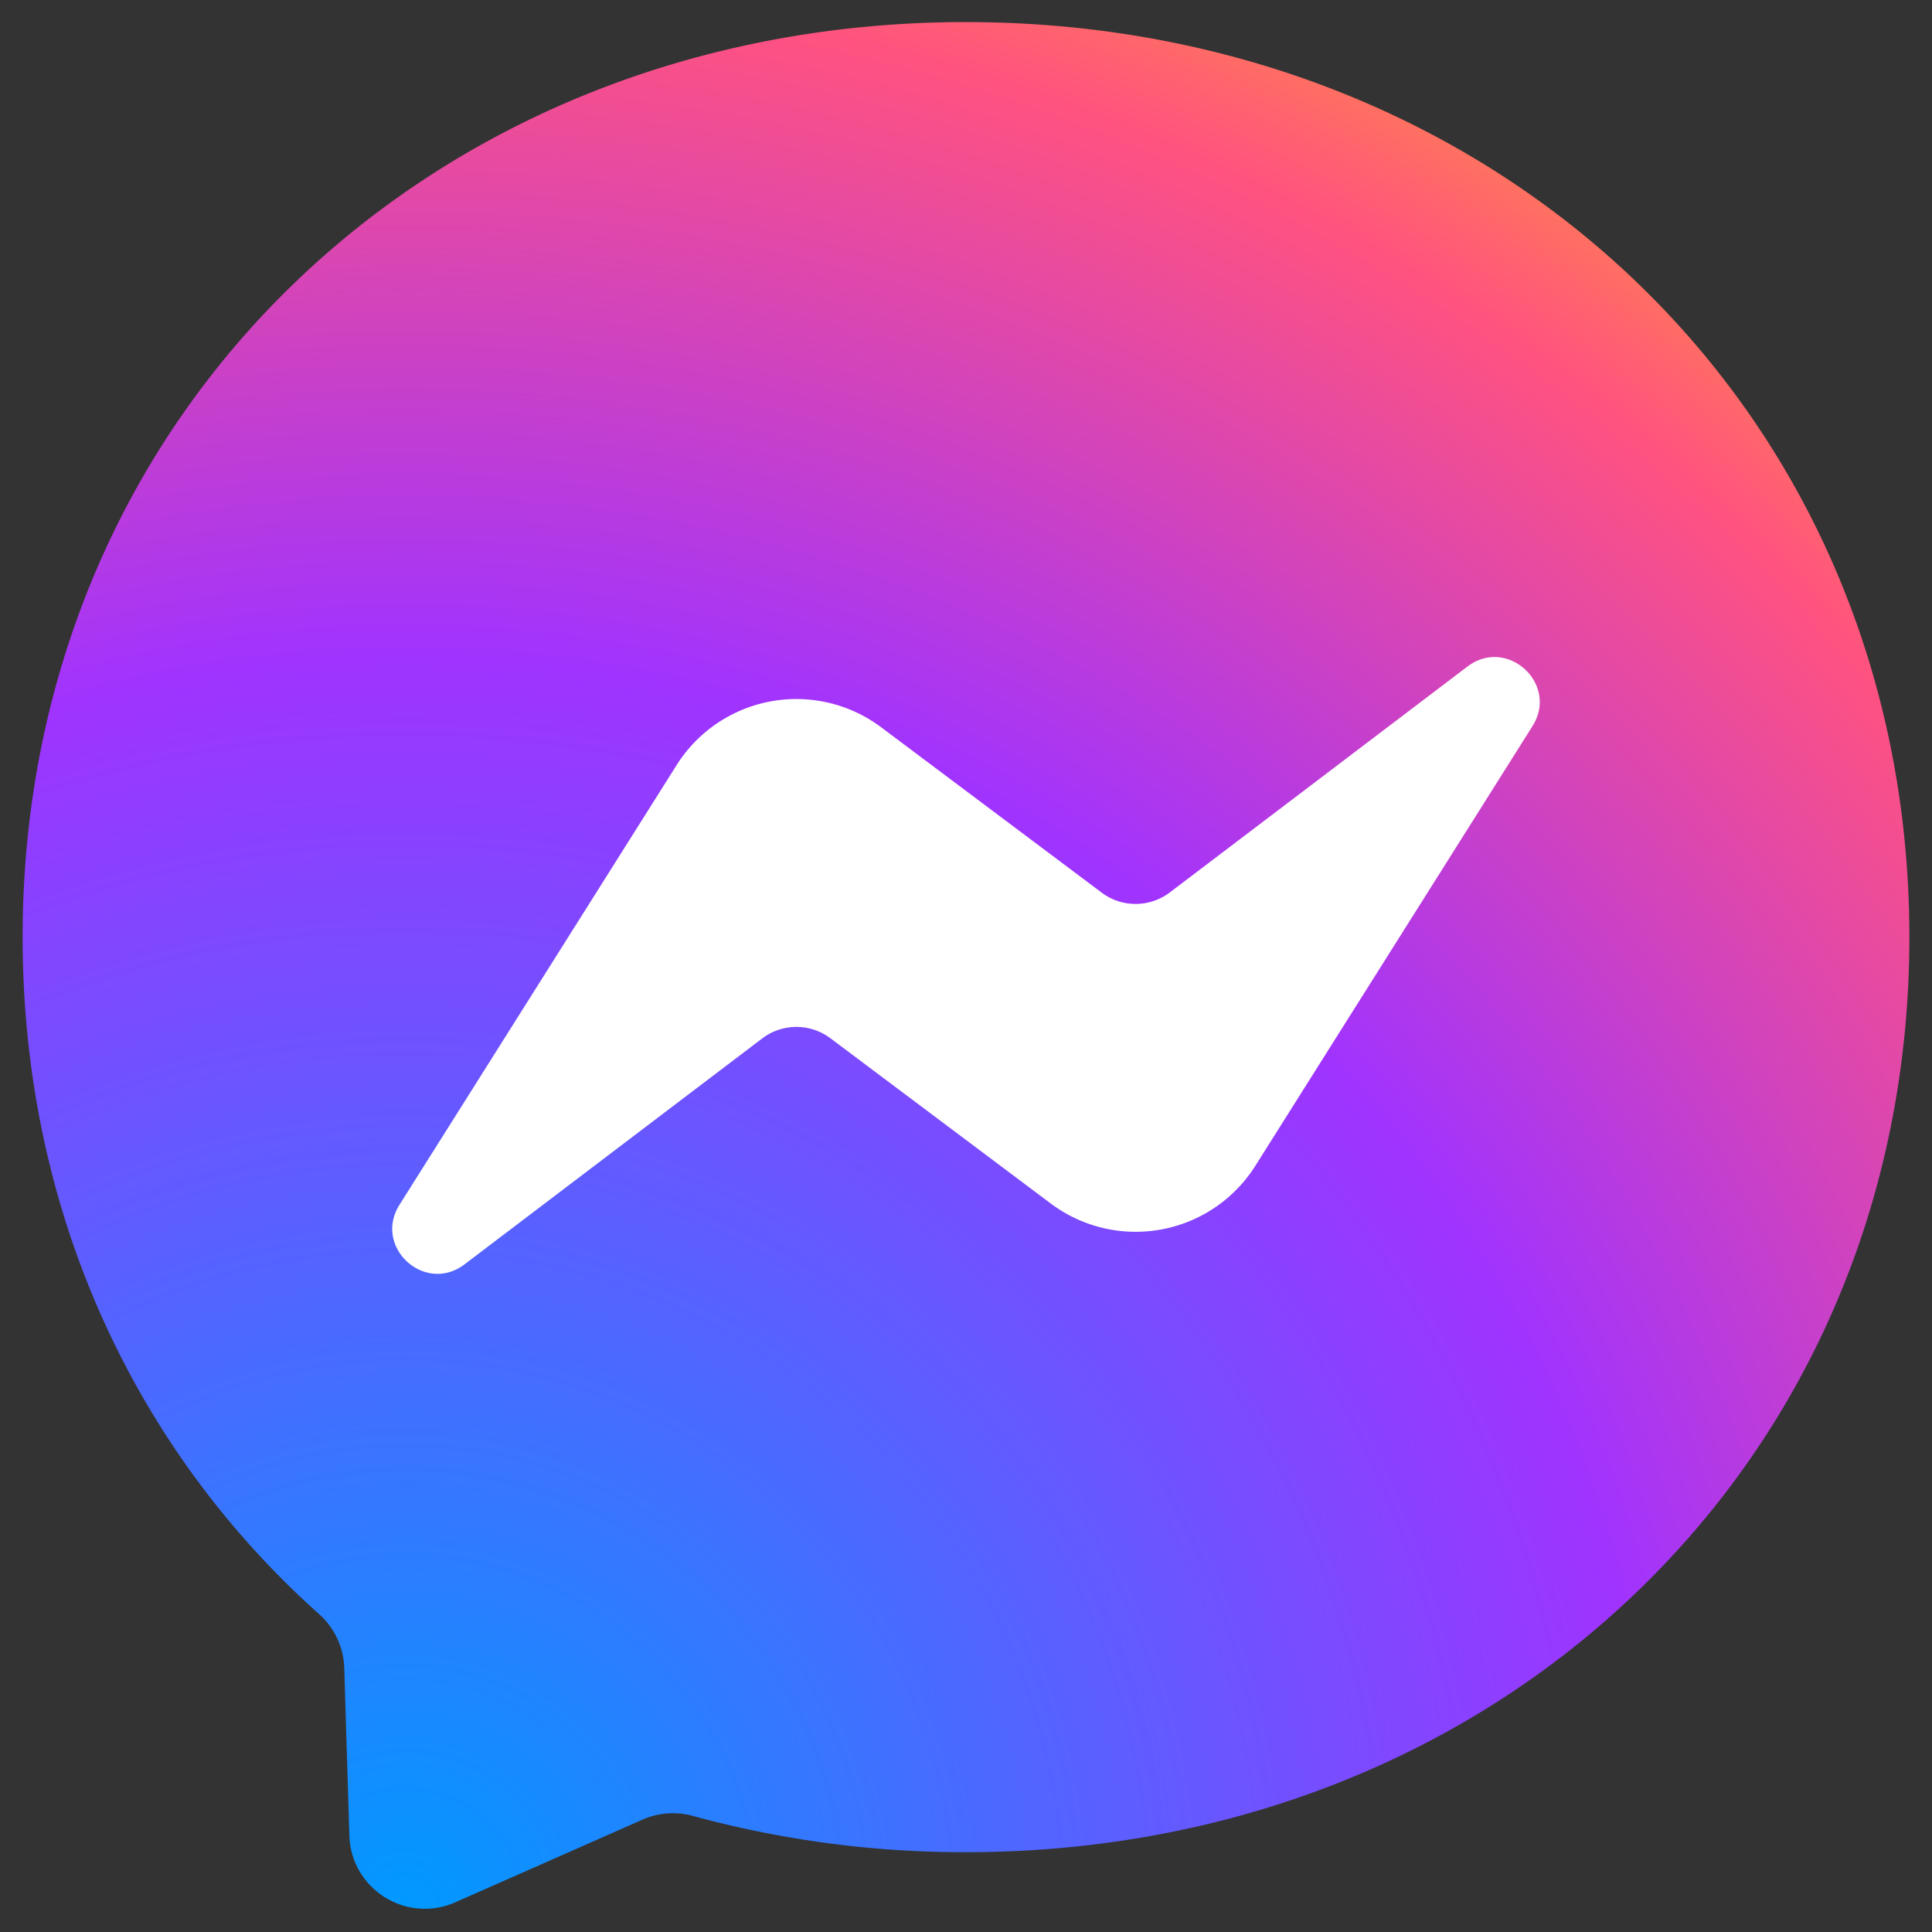
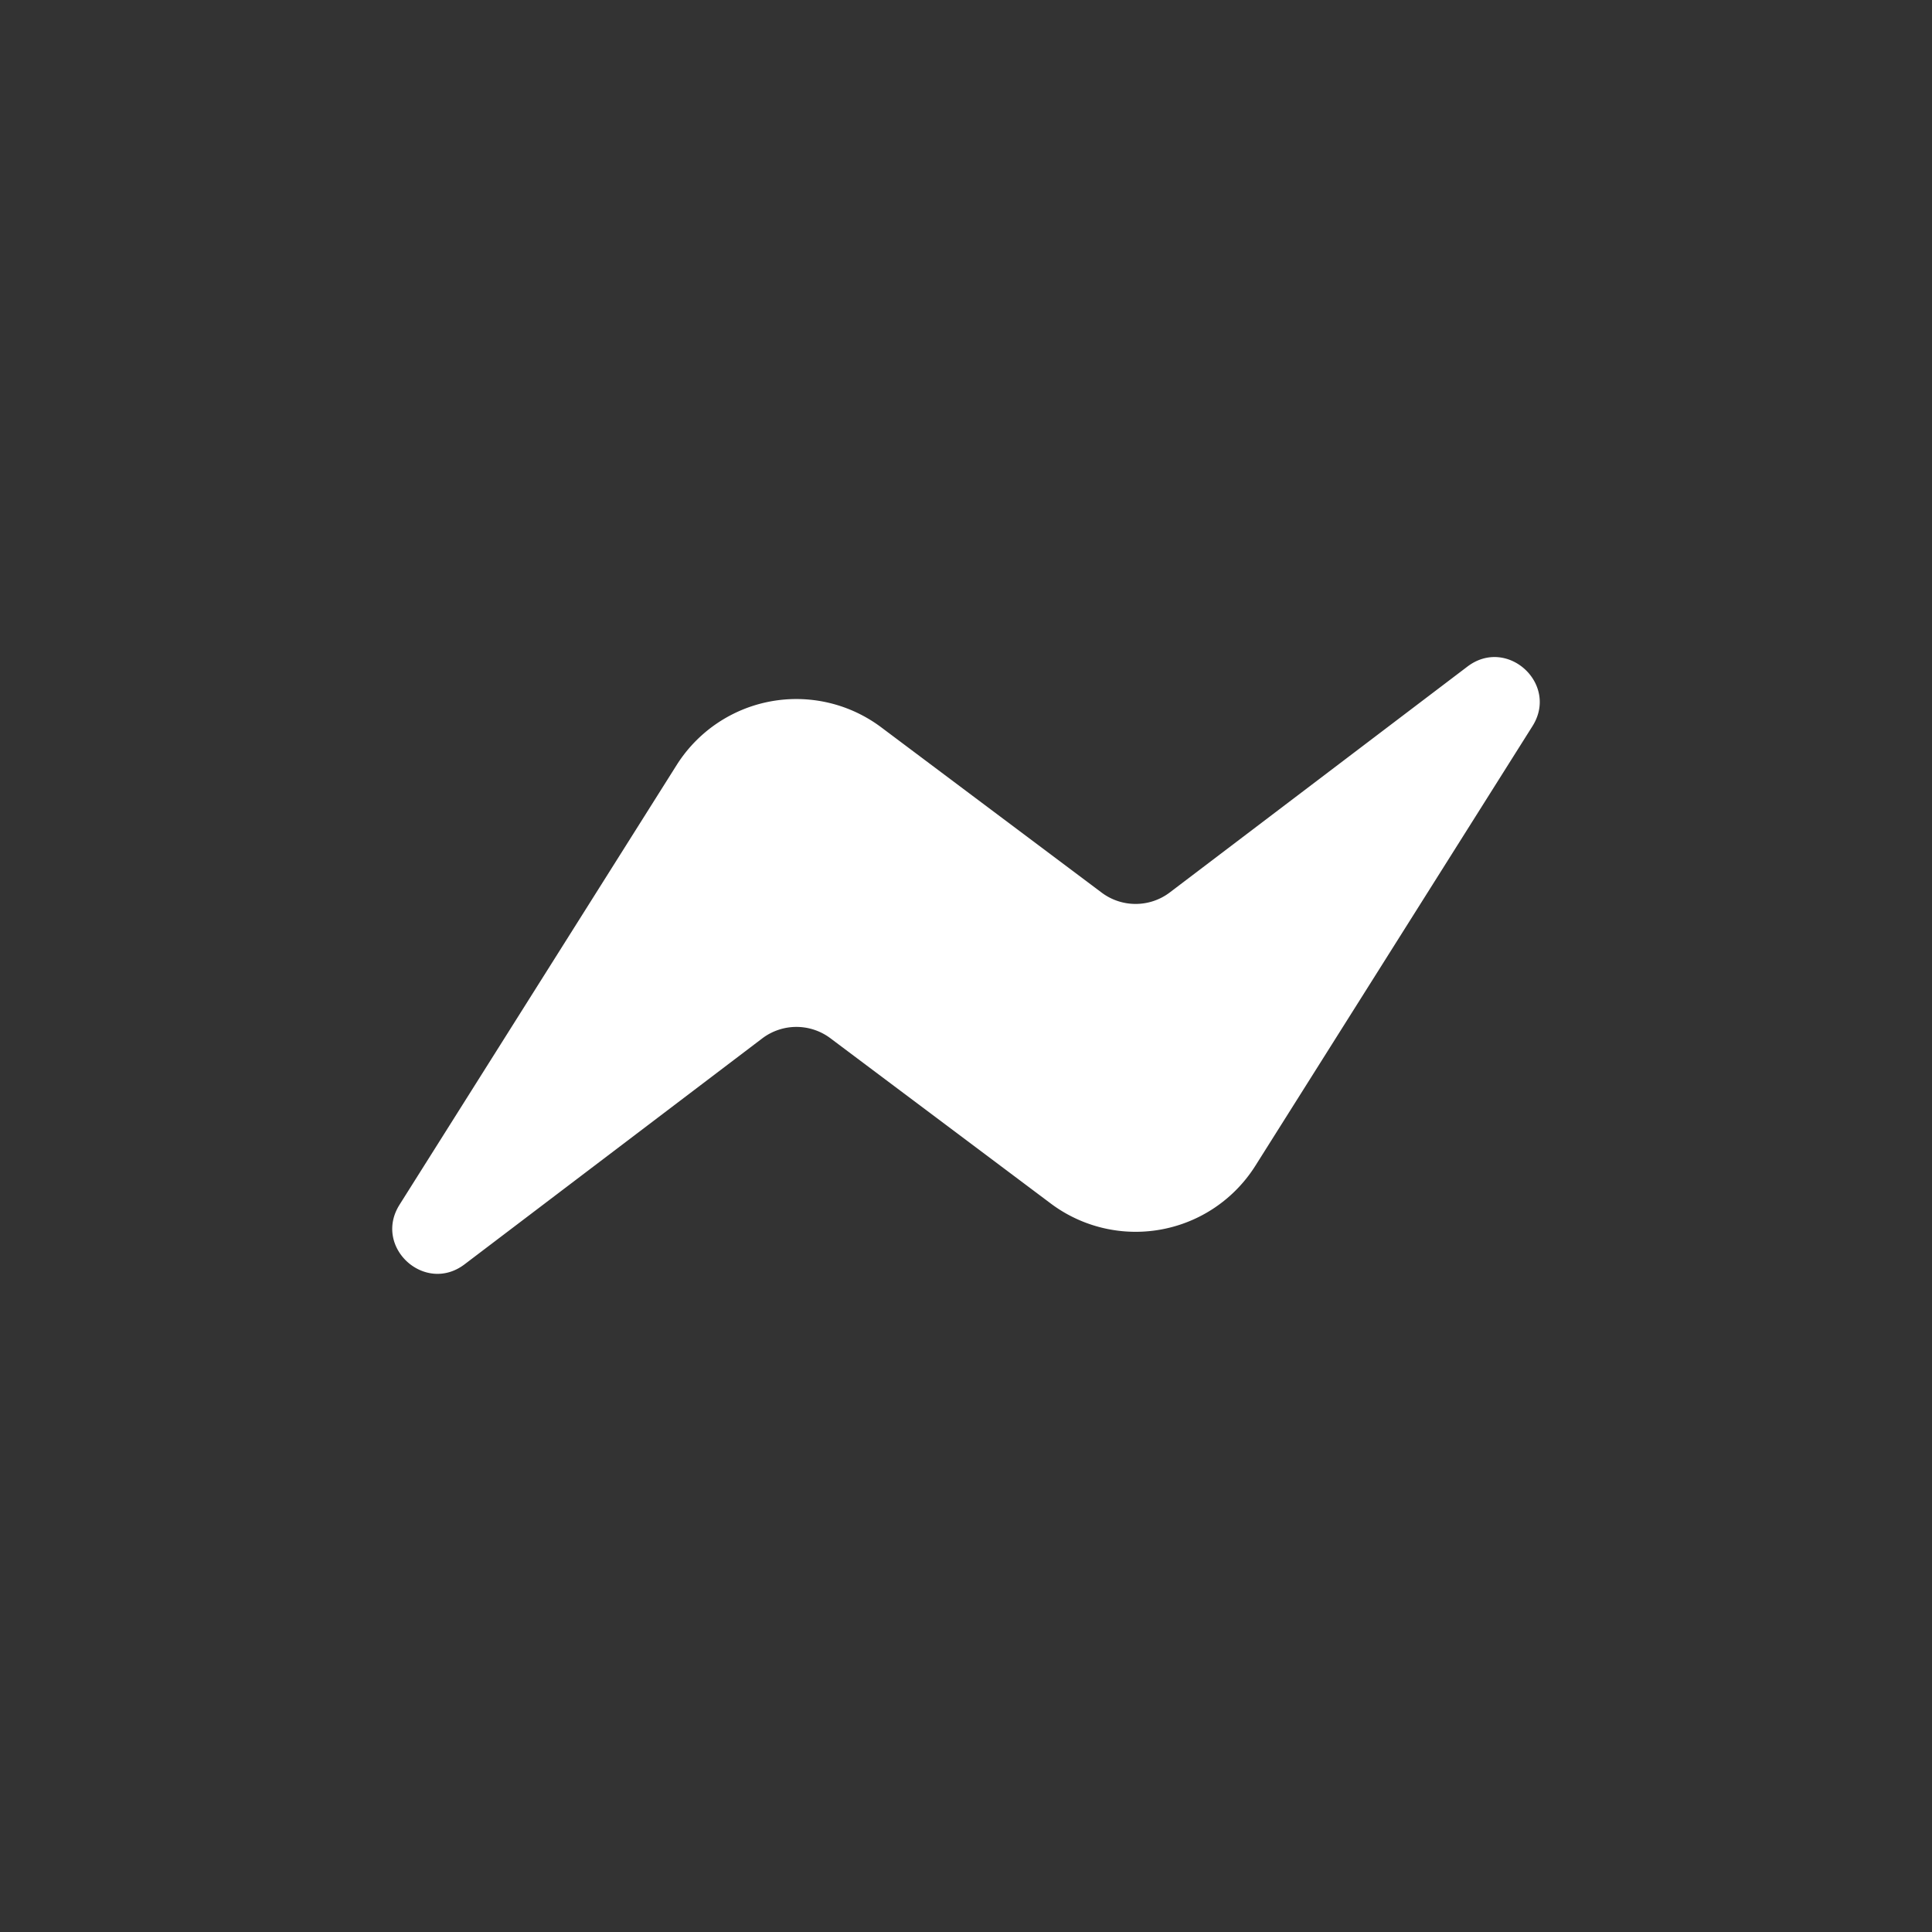
<svg xmlns="http://www.w3.org/2000/svg" width="80" height="80" fill="none">
  <rect width="100%" height="100%" fill="#333333" stroke="none" />
-   <path fill-rule="evenodd" clip-rule="evenodd" d="M40 .914C17.995.914.937 17.033.937 38.804c0 11.389 4.668 21.23 12.268 28.026a3.12 3.12 0 011.05 2.227l.212 6.95c.068 2.215 2.358 3.658 4.386 2.763l7.753-3.423a3.115 3.115 0 012.087-.153A42.602 42.602 0 0040 76.695c22.005 0 39.063-16.118 39.063-37.89C79.063 17.033 62.005.915 40 .915z" fill="url(#paint0_radial)" />
-   <path fill-rule="evenodd" clip-rule="evenodd" d="M16.543 49.886L28.018 31.68a5.86 5.86 0 018.472-1.563l9.127 6.844c.837.628 1.989.625 2.823-.008L60.765 27.6c1.645-1.248 3.793.72 2.692 2.467L51.982 48.272a5.86 5.86 0 01-8.472 1.563l-9.127-6.845A2.344 2.344 0 0031.56 43l-12.325 9.354c-1.646 1.248-3.793-.72-2.692-2.467z" fill="#fff" />
+   <path fill-rule="evenodd" clip-rule="evenodd" d="M16.543 49.886L28.018 31.68a5.86 5.86 0 018.472-1.563l9.127 6.844c.837.628 1.989.625 2.823-.008L60.765 27.6c1.645-1.248 3.793.72 2.692 2.467L51.982 48.272a5.86 5.86 0 01-8.472 1.563l-9.127-6.845A2.344 2.344 0 0031.56 43l-12.325 9.354c-1.646 1.248-3.793-.72-2.692-2.467" fill="#fff" />
  <defs>
    <radialGradient id="paint0_radial" cx="0" cy="0" r="1" gradientUnits="userSpaceOnUse" gradientTransform="rotate(-57.092 80.25 24.628) scale(85.125)">
      <stop stop-color="#09F" />
      <stop offset=".61" stop-color="#A033FF" />
      <stop offset=".935" stop-color="#FF5280" />
      <stop offset="1" stop-color="#FF7061" />
    </radialGradient>
  </defs>
</svg>